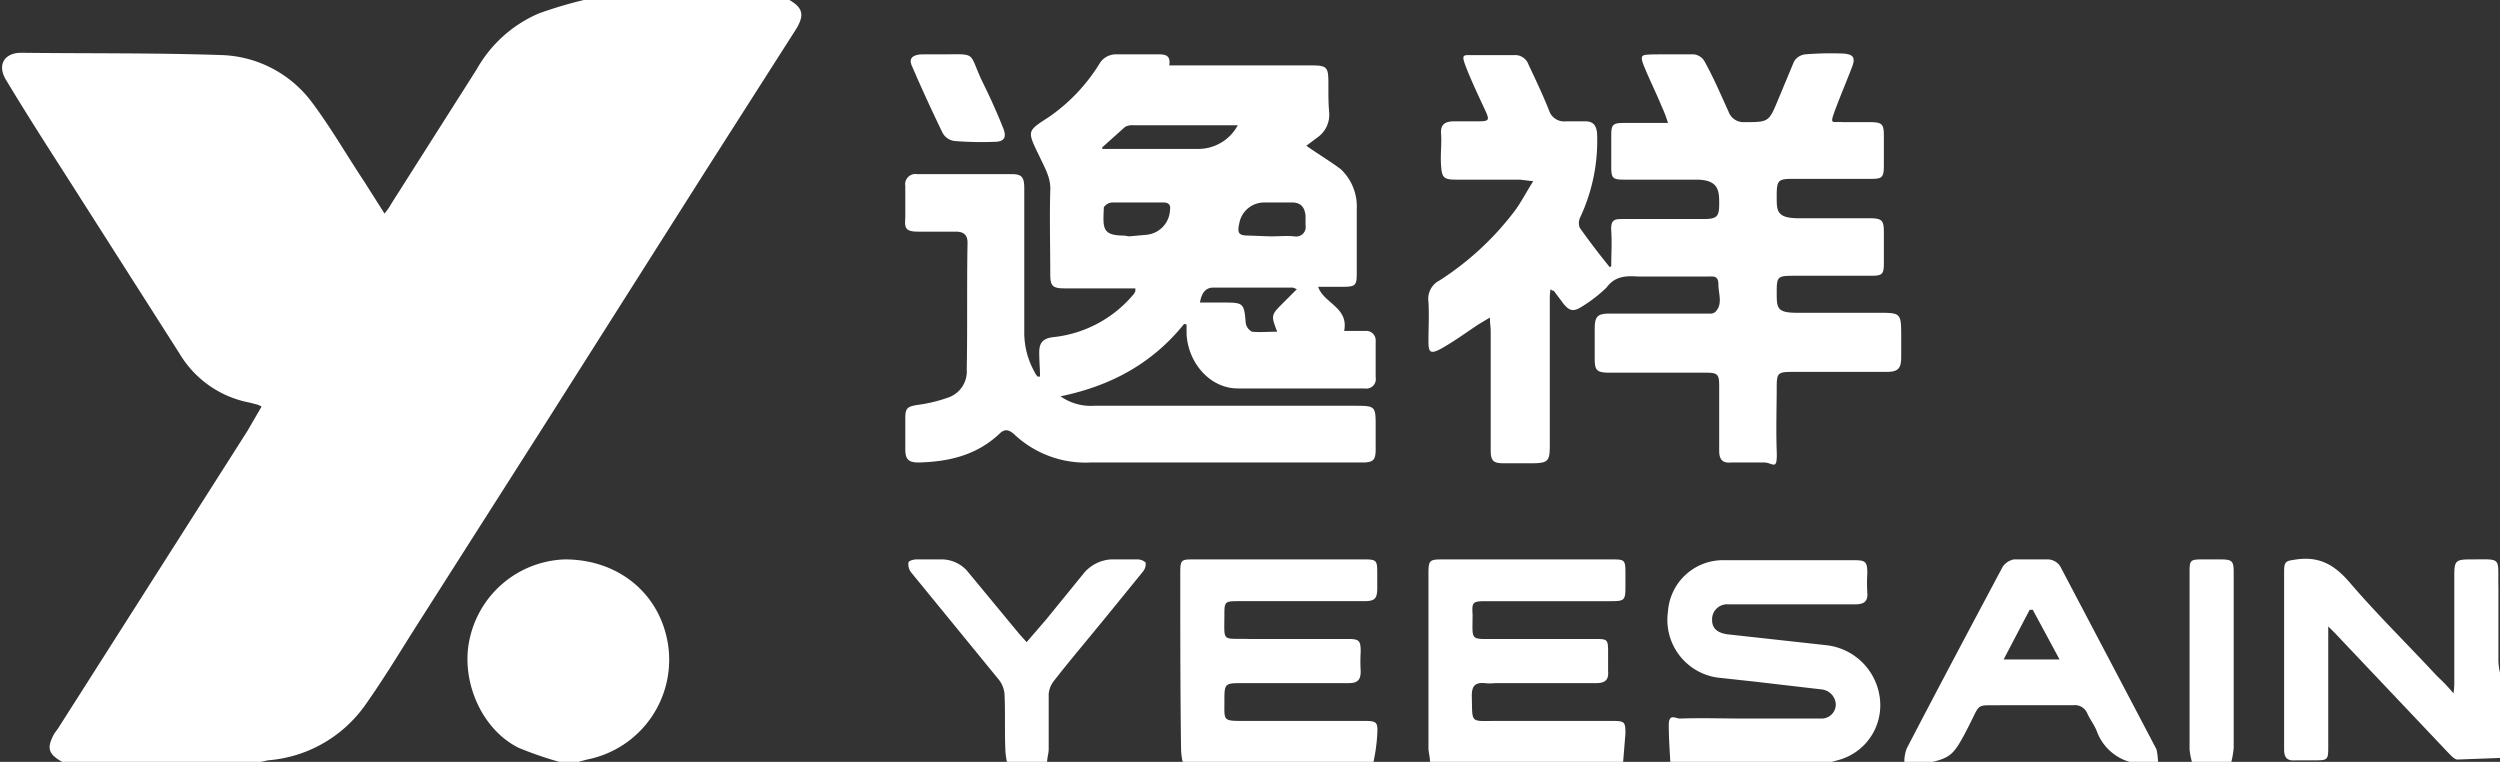
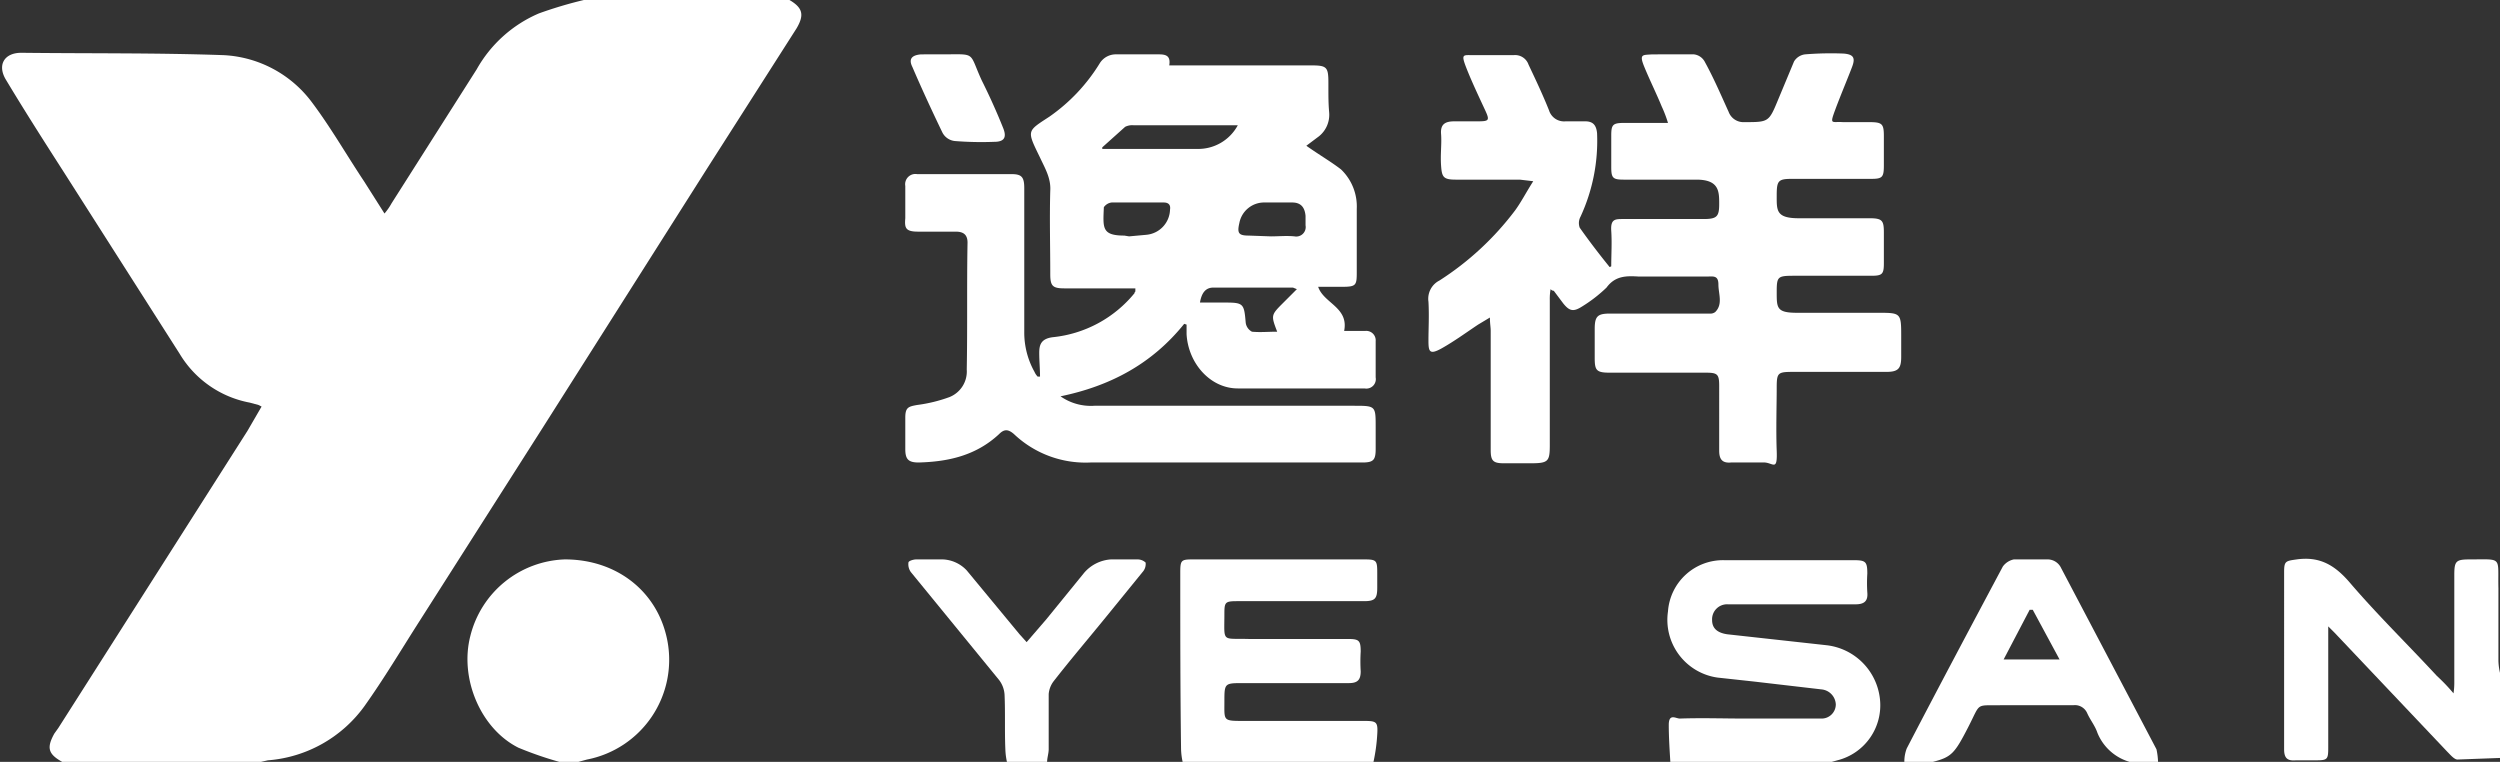
<svg xmlns="http://www.w3.org/2000/svg" viewBox="0 0 317.3 96.7">
  <rect x="0" y="0" width="317.3" height="96.7" fill="#333333" stroke="none" />
  <g id="图层_2" data-name="图层 2">
    <g id="图层_1-2" data-name="图层 1">
      <path fill="#ffffff" d="M100.2,0c1.7,1,1.9,1.9.9,3.6L89.8,21.3,69,54.1,53.2,78.9c-2.3,3.6-4.5,7.3-7,10.8A16.7,16.7,0,0,1,34,96.5l-.9.2H7.9c-1.8-1-2-1.8-1-3.6l.5-.7,24-37.7,1.8-3.1-.4-.2-1.1-.3a13.2,13.2,0,0,1-8.9-6.2L8.2,22c-2.5-3.9-5-7.8-7.4-11.8C-.4,8.3.5,6.7,2.7,6.7c8.6.1,17.1,0,25.7.3a14.9,14.9,0,0,1,11.2,6c2.4,3.2,4.4,6.7,6.6,10l2.6,4.1a7.7,7.7,0,0,0,.9-1.3l10.8-17a16.5,16.5,0,0,1,7.9-7.1A53.6,53.6,0,0,1,74.1,0Z" />
      <path fill="#ffffff" d="M71,96.7a45.6,45.6,0,0,1-5.2-1.8c-4.8-2.4-7.5-8.8-6.1-14.2a12.8,12.8,0,0,1,12-9.7c6.6,0,11.8,4.1,13,10.3A12.9,12.9,0,0,1,74.5,96.4l-1.1.3Z" />
-       <path fill="#ffffff" d="M181.5,96.7c0-.6-.2-1.2-.2-1.8v-22c0-1.8.1-1.9,1.8-1.9h21.4c1.7,0,1.8,0,1.8,1.8v1.6c0,1.8-.1,1.9-1.9,1.9H188.7c-1.8,0-1.9.1-1.8,1.7,0,3.4-.4,3.1,3,3.1h12.7c1.4,0,1.5.1,1.5,1.6v2.5c.1,1.1-.4,1.5-1.5,1.5H189.8a6.5,6.5,0,0,1-1.4,0c-1.2-.1-1.6.4-1.6,1.6.1,3.6-.3,3.2,3.2,3.2h14.6c1.6,0,1.7.1,1.7,1.6l-.3,3.7Z" />
      <path fill="#ffffff" d="M150.1,96.7a8.8,8.8,0,0,1-.2-1.6c-.1-7.5-.1-15-.1-22.4,0-1.6.1-1.7,1.6-1.7h21.7c1.6,0,1.7.1,1.7,1.7v1.9c0,1.4-.3,1.7-1.7,1.7h-16c-1.6,0-1.7.1-1.7,1.6,0,3.7-.4,3.1,3.1,3.2h12.6c1.4,0,1.6.2,1.6,1.6a20.8,20.8,0,0,0,0,2.5c0,1.1-.4,1.5-1.5,1.5H157.8c-2.4,0-2.4,0-2.4,2.4s-.2,2.4,2.5,2.4h15.2c1.6,0,1.8.1,1.7,1.7a22.3,22.3,0,0,1-.5,3.6Z" />
      <path fill="#ffffff" d="M212,96.7c-.1-1.6-.2-3.2-.2-4.7s.9-.8,1.4-.8c2.8-.1,5.6,0,8.4,0h9.6a1.8,1.8,0,0,0,1.8-1.8,2,2,0,0,0-1.8-1.9l-8.6-1-4.6-.5a7.4,7.4,0,0,1-6.3-8.4,7,7,0,0,1,7.2-6.5h16.4c1.5,0,1.7.2,1.7,1.7a19.2,19.2,0,0,0,0,2.4c.1,1.1-.4,1.5-1.5,1.5H219.3a1.9,1.9,0,0,0-2,2c0,1,.6,1.6,1.9,1.8l12.7,1.4a7.7,7.7,0,0,1,6.7,6.8,7.2,7.2,0,0,1-5.4,7.8l-1.1.3Z" />
      <path fill="#ffffff" d="M317.3,96.2l-5.4.2c-.4,0-.9-.6-1.3-1L296.3,80.3l-.8-.8V94.9c0,1.5-.1,1.6-1.6,1.6h-2.5c-1.1.1-1.5-.3-1.5-1.4V72.6c0-1.4.2-1.4,1.6-1.6,2.9-.4,4.8.7,6.7,2.9,3.5,4.1,7.4,7.9,11.1,11.9a22.8,22.8,0,0,1,2.1,2.2,9.2,9.2,0,0,0,.1-1.5V73c0-1.8.2-2,2-2,4.2,0,3.5-.4,3.6,3.7v9.2a7.7,7.7,0,0,0,.2,1.5Z" />
      <path fill="#ffffff" d="M241.7,96.7A4.7,4.7,0,0,1,242,95c4-7.7,8.1-15.4,12.2-23.1a2.3,2.3,0,0,1,1.4-.9h4.2a1.9,1.9,0,0,1,1.8,1.1l9,17.1,3.1,5.9a8.8,8.8,0,0,1,.2,1.6h-3.6a6.3,6.3,0,0,1-4.1-3.7c-.3-.9-.9-1.6-1.3-2.5a1.7,1.7,0,0,0-1.7-1h-8.9c-3.7.1-2.8-.5-4.5,2.8s-2.1,3.8-4.5,4.4ZM258,77.4h-.4l-3.3,6.3h7.1Z" />
      <path fill="#ffffff" d="M127.8,96.7a8.8,8.8,0,0,1-.2-1.6c-.1-2.3,0-4.6-.1-6.9a3.4,3.4,0,0,0-.7-1.9L115.6,72.6a1.7,1.7,0,0,1-.3-1.2c0-.2.6-.4,1-.4h3a4.4,4.4,0,0,1,3.4,1.4l6.7,8.1.9,1,2.5-2.9,4.8-5.9A4.9,4.9,0,0,1,141,71h3.4a1.5,1.5,0,0,1,1,.4,1.5,1.5,0,0,1-.3,1.1l-4.8,5.9c-2.2,2.7-4.5,5.4-6.6,8.1a3.1,3.1,0,0,0-.6,1.6v7c0,.5-.2,1.1-.2,1.6Z" />
-       <path fill="#ffffff" d="M278.2,96.7a9,9,0,0,1-.3-1.6V72.6c0-1.5.1-1.6,1.6-1.6h2.3c1.5,0,1.7.2,1.7,1.6V94.9a11.3,11.3,0,0,1-.3,1.8Z" />
      <path fill="#ffffff" d="M150.3,41.1c-4.1,5.1-9.4,7.9-15.7,9.2a6.7,6.7,0,0,0,4.3,1.2h32.9c2.8,0,2.8,0,2.8,2.7v2.8c0,1.4-.3,1.7-1.7,1.7H138.4a13.2,13.2,0,0,1-9.7-3.6c-.8-.7-1.3-.6-1.9,0-2.9,2.7-6.4,3.5-10.2,3.6-1.3,0-1.7-.4-1.7-1.7s0-2.7,0-4,.4-1.4,1.5-1.6a18.9,18.9,0,0,0,4.1-1,3.5,3.5,0,0,0,2.2-3.5c.1-5.4,0-10.7.1-16.1,0-1-.5-1.4-1.5-1.4s-3.2,0-4.8,0-1.7-.5-1.6-1.7V23.6a1.3,1.3,0,0,1,1.5-1.5h12c1.3,0,1.6.4,1.6,1.8V42.1a10.2,10.2,0,0,0,1.3,5.1,2.1,2.1,0,0,0,.4.6h.3c0-1-.1-2-.1-3s.2-1.8,1.7-2A15.4,15.4,0,0,0,144,37.2c0-.1,0-.1.1-.2v-.4h-9c-1.5,0-1.8-.3-1.8-1.8,0-3.5-.1-7.1,0-10.6.1-1.6-.7-2.9-1.3-4.2-1.7-3.5-1.7-3.3,1.2-5.2A22.7,22.7,0,0,0,139.6,8a2.4,2.4,0,0,1,2.1-1.1h5.4c.9,0,1.5.2,1.3,1.4h18c2,0,2.2.2,2.2,2.2s0,2.6.1,3.8a3.5,3.5,0,0,1-1.3,3l-1.6,1.2c1.7,1.2,3.1,2,4.4,3a6.5,6.5,0,0,1,2,5v8.1c0,1.6-.1,1.8-1.8,1.8h-3.1c.7,2.1,3.9,2.6,3.3,5.6h2.7a1.2,1.2,0,0,1,1.3,1.3v4.6a1.2,1.2,0,0,1-1.4,1.4H157.1c-3.5,0-6.3-3.2-6.5-6.9V41.2ZM139.9,18.7v.2h12a5.7,5.7,0,0,0,5.2-3H143.9a2,2,0,0,0-1.1.2Zm22.2,23.4c-.8-2.1-.8-2.1.8-3.7l1.7-1.7-.5-.2H154c-1,0-1.5.7-1.7,1.9h3.1c2.4,0,2.5.1,2.7,2.5a1.5,1.5,0,0,0,.8,1.2C159.9,42.2,161,42.1,162.1,42.1ZM161.3,30c1,0,2-.1,3,0a1.2,1.2,0,0,0,1.4-1.4V27.4c-.1-1.1-.6-1.7-1.7-1.7h-3.5a3.2,3.2,0,0,0-3.2,2.6c-.3,1.3-.1,1.6,1.2,1.6Zm-18,0h0l2.2-.2a3.3,3.3,0,0,0,3-3.2c.1-.6-.2-.9-.8-.9h-6.6a1.4,1.4,0,0,0-1,.6c-.1,2.6-.3,3.6,2.6,3.6Z" />
      <path fill="#ffffff" d="M204.5,33.8c0-1.5.1-3,0-4.5s.5-1.5,1.5-1.5h10.2c1.7,0,2-.3,2-1.9s0-3.1-2.9-3.1h-9.2c-1.4,0-1.6-.2-1.6-1.6v-4c0-1.4.2-1.6,1.7-1.6h5.5a15.6,15.6,0,0,0-.8-2.1c-.7-1.7-1.5-3.3-2.2-5s-.2-1.5,1-1.6H215a1.8,1.8,0,0,1,1.4,1c1.1,2,2,4.1,3,6.3a2,2,0,0,0,2,1.3c3.1,0,3.1,0,4.3-2.9l2-4.8a1.9,1.9,0,0,1,1.4-.9,40.5,40.5,0,0,1,4.9-.1c1.2.1,1.5.5,1.1,1.6s-1.5,3.7-2.2,5.6-.4,1.4,1,1.5h3.3c1.7,0,1.9.2,1.9,1.8v3.7c0,1.5-.2,1.7-1.6,1.7h-10c-1.8,0-2,.2-2,2.1s-.1,2.9,2.8,2.9h9c1.6,0,1.8.3,1.8,1.8v3.9c0,1.4-.2,1.6-1.6,1.6h-9.8c-2.1,0-2.2.1-2.2,2.1s0,2.6,2.6,2.6h10.5c2.6,0,2.7.1,2.7,2.8v2.8c0,1.5-.4,1.9-1.9,1.9H227.6c-2,0-2.1.1-2.1,2.1s-.1,5.3,0,7.9-.4,1.6-1.5,1.5h-4.3c-1.1.1-1.5-.4-1.5-1.5V49c0-1.5-.2-1.7-1.7-1.7H204.3c-1.7,0-1.9-.3-1.9-1.9V41.8c0-1.6.3-2,1.9-2H217a1,1,0,0,0,.7-.2c1-1,.4-2.3.4-3.5s-.7-1-1.5-1H208c-1.6-.1-3-.1-4.1,1.4a18.3,18.3,0,0,1-3.1,2.4c-1.1.7-1.6.6-2.4-.4l-1.2-1.6c-.1,0-.2,0-.4-.2a7.1,7.1,0,0,0-.1,1.4V56.5c0,2.1-.2,2.3-2.5,2.3h-3.3c-1.4,0-1.7-.3-1.7-1.7V42c0-.5-.1-.9-.1-1.7l-1.5.9c-1.5,1-3,2.1-4.6,3s-1.7.4-1.7-1,.1-3.2,0-4.9a2.6,2.6,0,0,1,1.4-2.7,37,37,0,0,0,9.6-8.9c.8-1.1,1.4-2.3,2.3-3.7l-1.7-.2h-8.1c-1.6,0-1.8-.3-1.9-1.8s.1-2.7,0-4,.6-1.6,1.7-1.6h2.9c1.5,0,1.6-.1,1-1.4s-1.7-3.6-2.4-5.4-.4-1.6.9-1.6h5.1A1.8,1.8,0,0,1,194,8.2c.9,1.9,1.8,3.8,2.6,5.8a2,2,0,0,0,2.1,1.4h2.5c1,0,1.4.5,1.5,1.5a22.9,22.9,0,0,1-2.1,10.6,1.7,1.7,0,0,0-.1,1.4c1.2,1.7,2.5,3.4,3.8,5Z" />
      <path fill="#ffffff" d="M119.5,6.9c4.5,0,3.4-.4,5.1,3.3q1.5,3,2.7,6c.5,1.2.2,1.8-1.1,1.8a42.1,42.1,0,0,1-5-.1,2,2,0,0,1-1.6-1.1c-1.3-2.7-2.6-5.5-3.8-8.3-.5-1-.1-1.5,1.1-1.6Z" />
    </g>
  </g>
</svg>